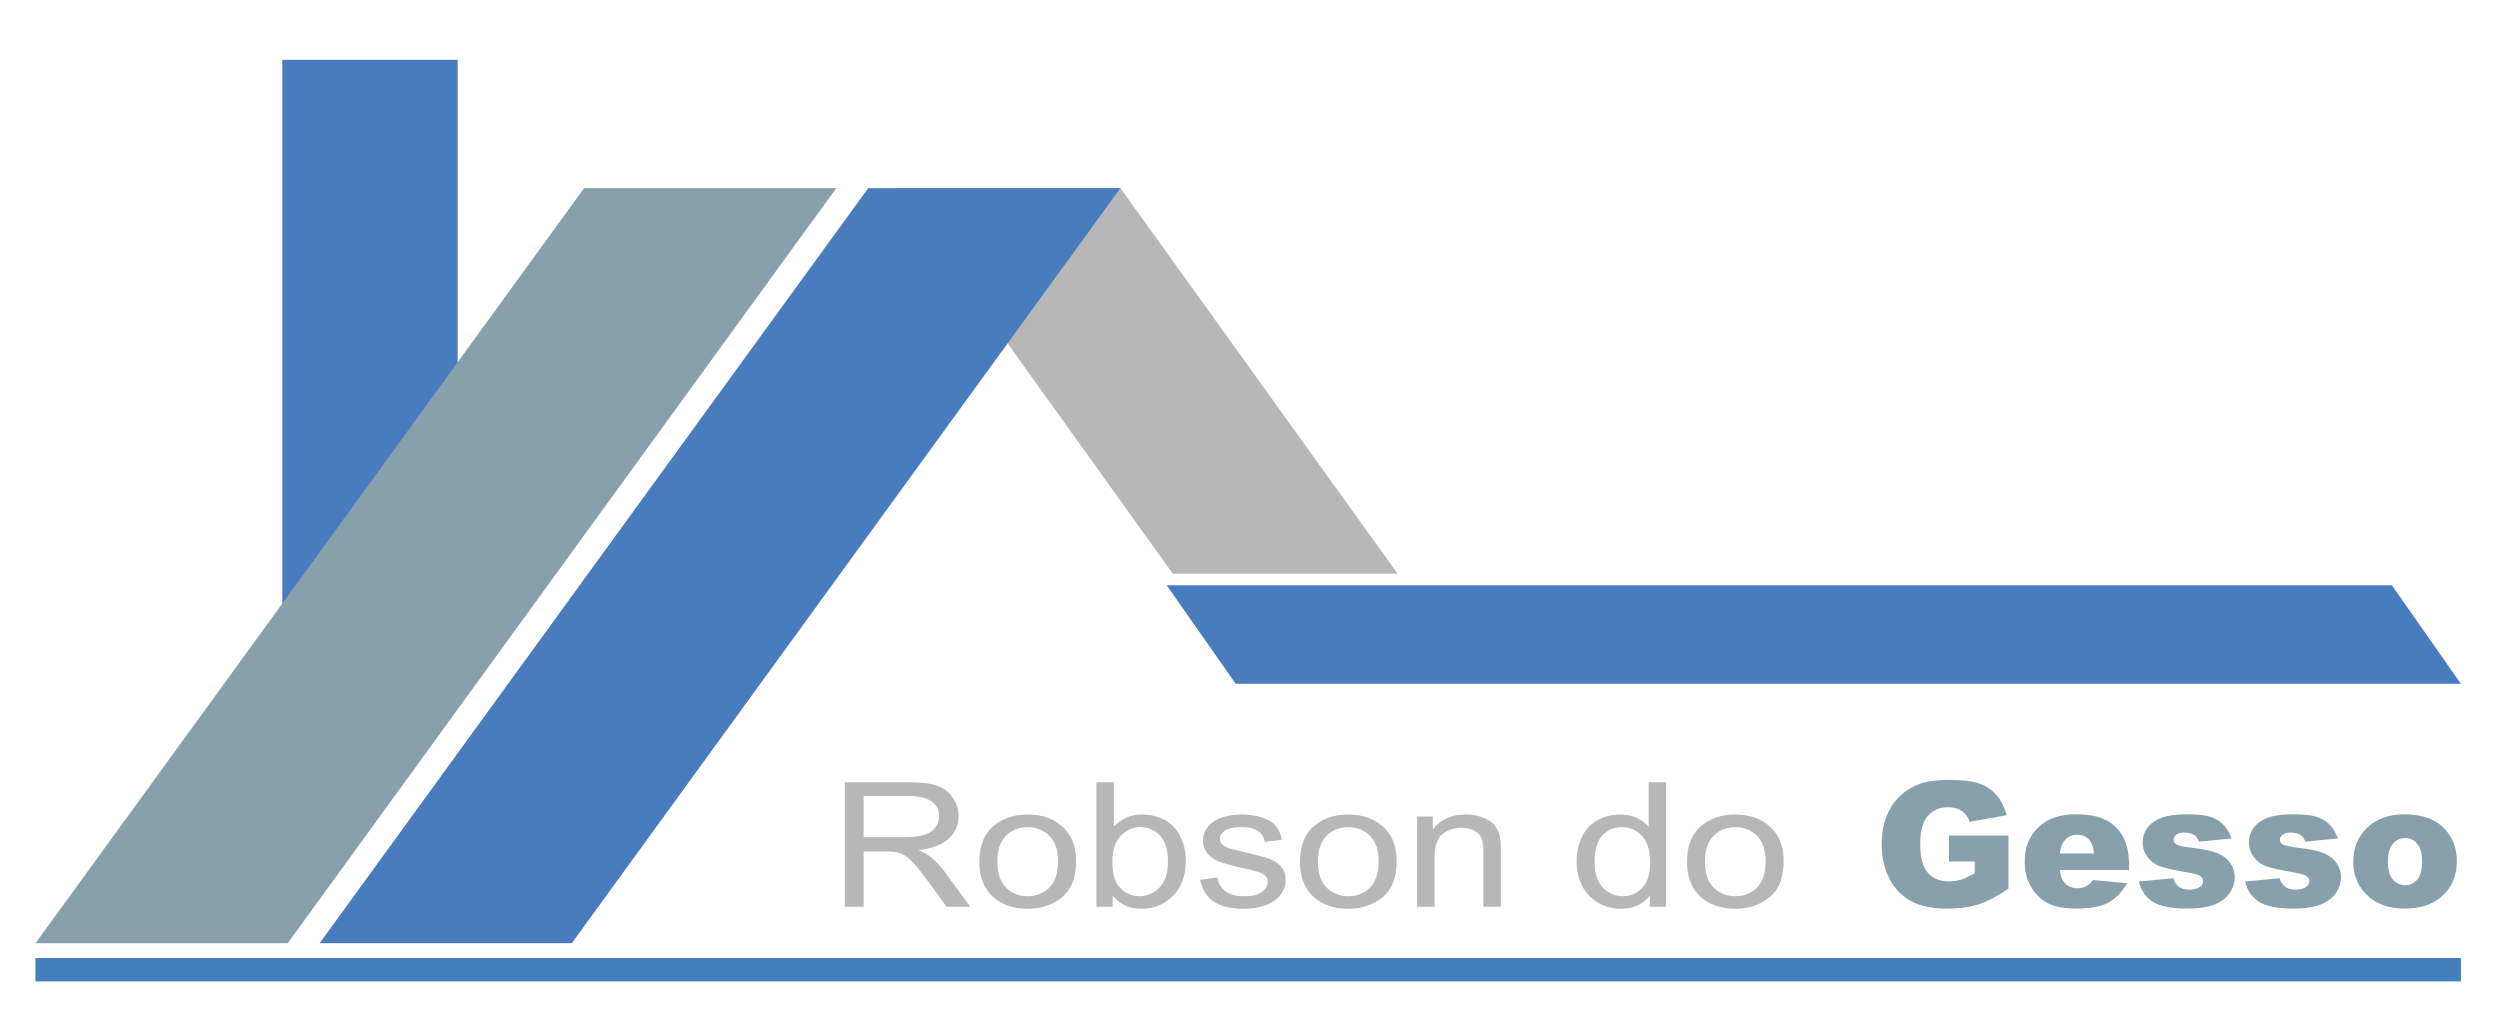
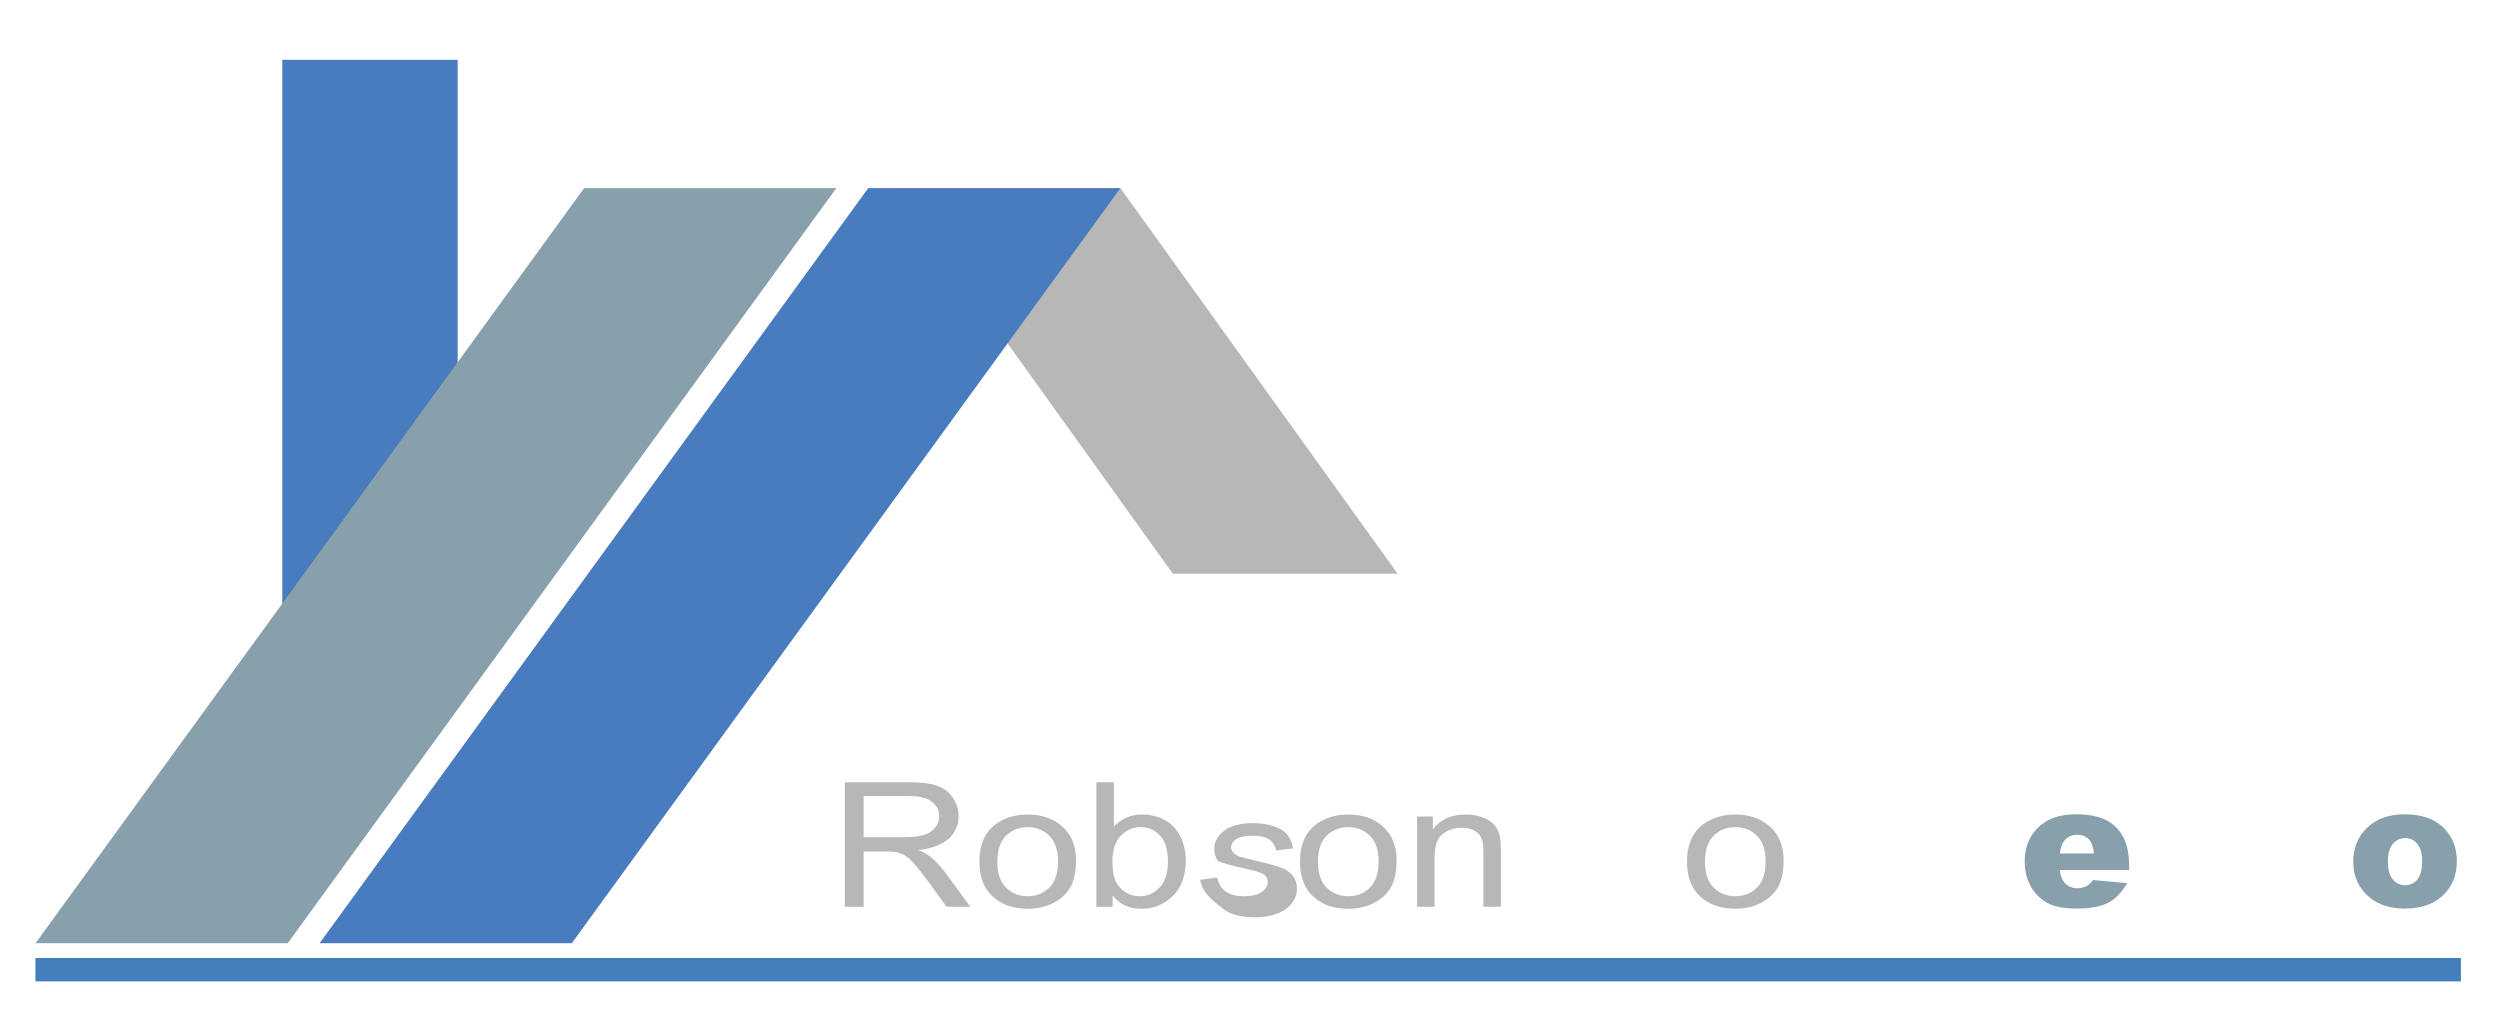
<svg xmlns="http://www.w3.org/2000/svg" version="1.1" x="0px" y="0px" viewBox="0 0 862.456 350.982" style="enable-background:new 0 0 862.456 350.982;" xml:space="preserve">
  <g id="Layer_1">
</g>
  <g id="Layer_2">
    <rect x="97.387" y="20.645" style="fill:#487CBE;" width="60.5" height="193" />
    <polygon style="fill:#87A0AC;" points="288.52,64.895 201.52,64.895 12.255,325.395 99.255,325.395  " />
    <g>
      <g>
        <polygon style="fill:#B7B7B7;" points="482.137,197.895 386.52,64.895 309.147,64.895 404.584,197.895    " />
      </g>
    </g>
    <polygon style="fill:#487CBE;" points="386.52,64.895 299.52,64.895 110.255,325.395 197.255,325.395  " />
-     <polygon style="fill:#487CBE;" points="848.957,235.895 426.292,235.895 402.484,201.895 825.15,201.895  " />
    <rect x="12.221" y="330.479" style="fill:#437FBD;" width="836.75" height="8.083" />
  </g>
  <g id="Layer_3">
    <g>
      <path style="fill:#B7B7B7;" d="M291.447,312.807v-42.949h21.772c4.376,0,7.704,0.386,9.982,1.157    c2.277,0.771,4.097,2.134,5.459,4.087c1.362,1.953,2.043,4.111,2.043,6.475c0,3.047-1.128,5.615-3.383,7.705    c-2.256,2.09-5.739,3.418-10.451,3.984c1.719,0.723,3.026,1.436,3.919,2.139c1.898,1.523,3.696,3.428,5.393,5.713l8.542,11.689    h-8.173l-6.498-8.936c-1.898-2.578-3.461-4.551-4.689-5.918s-2.328-2.324-3.299-2.871c-0.971-0.547-1.959-0.928-2.964-1.143    c-0.737-0.137-1.943-0.205-3.617-0.205h-7.537v19.072H291.447z M297.945,288.812h13.968c2.969,0,5.292-0.269,6.967-0.806    s2.948-1.396,3.819-2.578c0.871-1.182,1.306-2.466,1.306-3.853c0-2.031-0.843-3.701-2.529-5.01    c-1.687-1.309-4.35-1.963-7.989-1.963h-15.542V288.812z" />
      <path style="fill:#B7B7B7;" d="M337.872,297.25c0-5.762,1.831-10.029,5.493-12.803c3.059-2.305,6.788-3.457,11.188-3.457    c4.891,0,8.887,1.401,11.992,4.204c3.104,2.803,4.656,6.675,4.656,11.616c0,4.004-0.687,7.153-2.06,9.448    c-1.373,2.295-3.372,4.077-5.996,5.347c-2.624,1.27-5.488,1.904-8.592,1.904c-4.98,0-9.005-1.396-12.075-4.189    S337.872,302.504,337.872,297.25z M344.069,297.25c0,3.984,0.993,6.968,2.981,8.95c1.987,1.982,4.488,2.974,7.503,2.974    c2.992,0,5.482-0.996,7.47-2.988c1.987-1.992,2.981-5.029,2.981-9.111c0-3.848-1-6.763-2.998-8.745s-4.483-2.974-7.453-2.974    c-3.015,0-5.516,0.986-7.503,2.959C345.062,290.287,344.069,293.266,344.069,297.25z" />
      <path style="fill:#B7B7B7;" d="M383.828,312.807h-5.594v-42.949h6.029v15.322c2.546-2.793,5.795-4.189,9.748-4.189    c2.188,0,4.259,0.386,6.213,1.157c1.954,0.771,3.562,1.855,4.823,3.252c1.261,1.396,2.25,3.081,2.964,5.054    c0.714,1.973,1.072,4.082,1.072,6.328c0,5.332-1.507,9.453-4.522,12.363s-6.632,4.365-10.853,4.365    c-4.198,0-7.492-1.533-9.881-4.6V312.807z M383.761,297.016c0,3.73,0.581,6.426,1.742,8.086c1.898,2.715,4.466,4.072,7.704,4.072    c2.635,0,4.913-1.001,6.833-3.003s2.881-4.985,2.881-8.95c0-4.062-0.921-7.061-2.764-8.994c-1.842-1.934-4.069-2.9-6.682-2.9    c-2.635,0-4.913,1.001-6.833,3.003C384.721,290.331,383.761,293.227,383.761,297.016z" />
-       <path style="fill:#B7B7B7;" d="M414.007,303.52l5.962-0.82c0.335,2.09,1.267,3.691,2.797,4.805c1.529,1.113,3.668,1.67,6.415,1.67    c2.768,0,4.823-0.493,6.163-1.479s2.01-2.144,2.01-3.472c0-1.191-0.592-2.129-1.774-2.812c-0.827-0.469-2.881-1.064-6.164-1.787    c-4.421-0.977-7.486-1.821-9.194-2.534c-1.708-0.713-3.004-1.699-3.886-2.959c-0.882-1.26-1.323-2.651-1.323-4.175    c0-1.387,0.363-2.671,1.088-3.853s1.713-2.163,2.964-2.944c0.938-0.605,2.216-1.118,3.835-1.538c1.619-0.42,3.354-0.63,5.208-0.63    c2.791,0,5.242,0.352,7.353,1.055c2.109,0.703,3.667,1.655,4.672,2.856s1.697,2.808,2.077,4.819l-5.896,0.703    c-0.268-1.602-1.044-2.852-2.328-3.75s-3.098-1.348-5.442-1.348c-2.769,0-4.746,0.4-5.929,1.201    c-1.184,0.801-1.775,1.738-1.775,2.812c0,0.684,0.246,1.299,0.737,1.846c0.491,0.566,1.261,1.035,2.312,1.406    c0.603,0.195,2.378,0.645,5.326,1.348c4.265,0.996,7.24,1.812,8.926,2.446c1.687,0.635,3.01,1.558,3.97,2.769    s1.44,2.715,1.44,4.512c0,1.758-0.586,3.413-1.759,4.966c-1.172,1.553-2.863,2.754-5.074,3.604s-4.712,1.274-7.503,1.274    c-4.623,0-8.146-0.84-10.568-2.52C416.223,309.311,414.677,306.82,414.007,303.52z" />
+       <path style="fill:#B7B7B7;" d="M414.007,303.52l5.962-0.82c0.335,2.09,1.267,3.691,2.797,4.805c1.529,1.113,3.668,1.67,6.415,1.67    c2.768,0,4.823-0.493,6.163-1.479s2.01-2.144,2.01-3.472c0-1.191-0.592-2.129-1.774-2.812c-0.827-0.469-2.881-1.064-6.164-1.787    c-4.421-0.977-7.486-1.821-9.194-2.534c-0.882-1.26-1.323-2.651-1.323-4.175    c0-1.387,0.363-2.671,1.088-3.853s1.713-2.163,2.964-2.944c0.938-0.605,2.216-1.118,3.835-1.538c1.619-0.42,3.354-0.63,5.208-0.63    c2.791,0,5.242,0.352,7.353,1.055c2.109,0.703,3.667,1.655,4.672,2.856s1.697,2.808,2.077,4.819l-5.896,0.703    c-0.268-1.602-1.044-2.852-2.328-3.75s-3.098-1.348-5.442-1.348c-2.769,0-4.746,0.4-5.929,1.201    c-1.184,0.801-1.775,1.738-1.775,2.812c0,0.684,0.246,1.299,0.737,1.846c0.491,0.566,1.261,1.035,2.312,1.406    c0.603,0.195,2.378,0.645,5.326,1.348c4.265,0.996,7.24,1.812,8.926,2.446c1.687,0.635,3.01,1.558,3.97,2.769    s1.44,2.715,1.44,4.512c0,1.758-0.586,3.413-1.759,4.966c-1.172,1.553-2.863,2.754-5.074,3.604s-4.712,1.274-7.503,1.274    c-4.623,0-8.146-0.84-10.568-2.52C416.223,309.311,414.677,306.82,414.007,303.52z" />
      <path style="fill:#B7B7B7;" d="M448.474,297.25c0-5.762,1.831-10.029,5.493-12.803c3.06-2.305,6.789-3.457,11.188-3.457    c4.89,0,8.887,1.401,11.991,4.204c3.104,2.803,4.655,6.675,4.655,11.616c0,4.004-0.687,7.153-2.06,9.448s-3.372,4.077-5.996,5.347    s-5.487,1.904-8.591,1.904c-4.98,0-9.006-1.396-12.076-4.189S448.474,302.504,448.474,297.25z M454.671,297.25    c0,3.984,0.993,6.968,2.98,8.95s4.489,2.974,7.504,2.974c2.991,0,5.481-0.996,7.469-2.988s2.981-5.029,2.981-9.111    c0-3.848-1-6.763-2.998-8.745s-4.483-2.974-7.452-2.974c-3.015,0-5.517,0.986-7.504,2.959S454.671,293.266,454.671,297.25z" />
      <path style="fill:#B7B7B7;" d="M488.87,312.807v-31.113h5.427v4.424c2.612-3.418,6.386-5.127,11.321-5.127    c2.144,0,4.114,0.337,5.912,1.011s3.143,1.558,4.036,2.651s1.519,2.393,1.876,3.896c0.223,0.977,0.335,2.686,0.335,5.127v19.131    h-6.029v-18.926c0-2.148-0.234-3.755-0.703-4.819s-1.302-1.914-2.496-2.549s-2.596-0.952-4.203-0.952    c-2.568,0-4.785,0.713-6.649,2.139s-2.797,4.131-2.797,8.115v16.992H488.87z" />
-       <path style="fill:#B7B7B7;" d="M569.159,312.807v-3.926c-2.256,3.086-5.572,4.629-9.948,4.629c-2.836,0-5.443-0.684-7.821-2.051    s-4.221-3.276-5.527-5.728c-1.306-2.451-1.959-5.269-1.959-8.452c0-3.105,0.592-5.923,1.775-8.452s2.958-4.468,5.325-5.815    s5.014-2.021,7.938-2.021c2.145,0,4.054,0.396,5.729,1.187s3.036,1.821,4.086,3.091v-15.41h5.996v42.949H569.159z     M550.099,297.279c0,3.984,0.96,6.963,2.881,8.936c1.92,1.973,4.188,2.959,6.8,2.959c2.635,0,4.874-0.942,6.716-2.827    c1.843-1.885,2.764-4.761,2.764-8.628c0-4.258-0.938-7.383-2.813-9.375c-1.876-1.992-4.188-2.988-6.934-2.988    c-2.68,0-4.919,0.957-6.716,2.871C550.999,290.141,550.099,293.158,550.099,297.279z" />
      <path style="fill:#B7B7B7;" d="M581.987,297.25c0-5.762,1.831-10.029,5.494-12.803c3.059-2.305,6.788-3.457,11.188-3.457    c4.89,0,8.887,1.401,11.991,4.204c3.104,2.803,4.655,6.675,4.655,11.616c0,4.004-0.687,7.153-2.06,9.448s-3.372,4.077-5.996,5.347    s-5.487,1.904-8.591,1.904c-4.98,0-9.006-1.396-12.075-4.189C583.522,306.527,581.987,302.504,581.987,297.25z M588.184,297.25    c0,3.984,0.993,6.968,2.98,8.95s4.489,2.974,7.504,2.974c2.991,0,5.481-0.996,7.469-2.988s2.981-5.029,2.981-9.111    c0-3.848-1-6.763-2.998-8.745s-4.483-2.974-7.452-2.974c-3.015,0-5.517,0.986-7.504,2.959S588.184,293.266,588.184,297.25z" />
    </g>
    <g>
      <g>
-         <path style="fill:#87A0AC;" d="M672.374,297.18v-8.936h20.508v18.311c-3.926,2.676-7.397,4.497-10.415,5.464     s-6.597,1.45-10.737,1.45c-5.098,0-9.253-0.869-12.466-2.607s-5.703-4.326-7.471-7.764s-2.651-7.383-2.651-11.836     c0-4.688,0.967-8.765,2.9-12.231s4.766-6.098,8.496-7.896c2.91-1.387,6.826-2.08,11.748-2.08c4.746,0,8.296,0.43,10.649,1.289     c2.354,0.86,4.307,2.192,5.859,3.999s2.72,4.098,3.501,6.87l-12.803,2.285c-0.527-1.621-1.421-2.86-2.681-3.721     c-1.26-0.859-2.866-1.289-4.819-1.289c-2.91,0-5.229,1.011-6.958,3.032s-2.593,5.22-2.593,9.595c0,4.648,0.874,7.969,2.622,9.961     s4.185,2.988,7.31,2.988c1.484,0,2.9-0.215,4.248-0.645s2.891-1.162,4.629-2.197v-4.043H672.374z" />
        <path style="fill:#87A0AC;" d="M734.512,300.139h-23.906c0.215,1.914,0.732,3.34,1.553,4.277     c1.152,1.348,2.656,2.021,4.512,2.021c1.172,0,2.285-0.293,3.34-0.879c0.645-0.371,1.338-1.025,2.08-1.963l11.748,1.084     c-1.797,3.125-3.965,5.366-6.504,6.724s-6.182,2.036-10.928,2.036c-4.121,0-7.363-0.581-9.727-1.743s-4.321-3.008-5.874-5.537     s-2.329-5.503-2.329-8.921c0-4.863,1.558-8.799,4.673-11.807c3.115-3.007,7.417-4.512,12.905-4.512     c4.453,0,7.969,0.674,10.547,2.021s4.541,3.301,5.889,5.859s2.021,5.889,2.021,9.99V300.139z M722.383,294.426     c-0.234-2.305-0.854-3.955-1.86-4.951s-2.329-1.494-3.97-1.494c-1.895,0-3.408,0.752-4.541,2.256     c-0.723,0.938-1.182,2.334-1.377,4.189H722.383z" />
-         <path style="fill:#87A0AC;" d="M737.881,304.094l11.836-1.113c0.488,1.406,1.172,2.412,2.051,3.018s2.051,0.908,3.516,0.908     c1.602,0,2.842-0.341,3.721-1.024c0.684-0.507,1.025-1.14,1.025-1.9c0-0.858-0.449-1.521-1.348-1.989     c-0.645-0.332-2.354-0.741-5.127-1.229c-4.141-0.721-7.017-1.39-8.628-2.004s-2.969-1.653-4.072-3.117     c-1.104-1.463-1.655-3.132-1.655-5.005c0-2.049,0.596-3.814,1.787-5.298c1.191-1.482,2.832-2.59,4.922-3.321     s4.893-1.098,8.408-1.098c3.711,0,6.45,0.283,8.218,0.85c1.768,0.567,3.242,1.446,4.424,2.637     c1.182,1.191,2.163,2.803,2.944,4.834l-11.309,1.113c-0.293-0.996-0.781-1.729-1.465-2.197c-0.938-0.625-2.07-0.938-3.398-0.938     c-1.348,0-2.329,0.239-2.944,0.717c-0.615,0.479-0.923,1.058-0.923,1.74c0,0.761,0.391,1.336,1.172,1.726     c0.781,0.391,2.48,0.741,5.098,1.054c3.965,0.448,6.914,1.073,8.848,1.873c1.934,0.801,3.413,1.941,4.438,3.424     c1.025,1.483,1.538,3.112,1.538,4.888c0,1.796-0.542,3.542-1.626,5.239s-2.793,3.049-5.127,4.054     c-2.334,1.004-5.513,1.507-9.536,1.507c-5.684,0-9.731-0.811-12.144-2.432S738.565,307.082,737.881,304.094z" />
-         <path style="fill:#87A0AC;" d="M774.532,304.094l11.836-1.113c0.488,1.406,1.172,2.412,2.051,3.018s2.051,0.908,3.516,0.908     c1.602,0,2.842-0.341,3.721-1.024c0.684-0.507,1.025-1.14,1.025-1.9c0-0.858-0.449-1.521-1.348-1.989     c-0.645-0.332-2.354-0.741-5.127-1.229c-4.141-0.721-7.017-1.39-8.628-2.004s-2.969-1.653-4.072-3.117     c-1.104-1.463-1.655-3.132-1.655-5.005c0-2.049,0.596-3.814,1.787-5.298c1.191-1.482,2.832-2.59,4.922-3.321     s4.893-1.098,8.408-1.098c3.711,0,6.45,0.283,8.218,0.85c1.768,0.567,3.242,1.446,4.424,2.637     c1.182,1.191,2.163,2.803,2.944,4.834l-11.309,1.113c-0.293-0.996-0.781-1.729-1.465-2.197c-0.938-0.625-2.07-0.938-3.398-0.938     c-1.348,0-2.329,0.239-2.944,0.717c-0.615,0.479-0.923,1.058-0.923,1.74c0,0.761,0.391,1.336,1.172,1.726     c0.781,0.391,2.48,0.741,5.098,1.054c3.965,0.448,6.914,1.073,8.848,1.873c1.934,0.801,3.413,1.941,4.438,3.424     c1.025,1.483,1.538,3.112,1.538,4.888c0,1.796-0.542,3.542-1.626,5.239s-2.793,3.049-5.127,4.054     c-2.334,1.004-5.513,1.507-9.536,1.507c-5.684,0-9.731-0.811-12.144-2.432S775.215,307.082,774.532,304.094z" />
        <path style="fill:#87A0AC;" d="M811.827,297.268c0-4.746,1.602-8.657,4.805-11.733s7.529-4.614,12.979-4.614     c6.23,0,10.938,1.807,14.121,5.42c2.559,2.91,3.838,6.494,3.838,10.752c0,4.785-1.587,8.706-4.761,11.763     s-7.563,4.585-13.169,4.585c-5,0-9.043-1.27-12.129-3.809C813.721,306.486,811.827,302.365,811.827,297.268z M823.78,297.238     c0,2.773,0.562,4.824,1.685,6.152s2.534,1.992,4.233,1.992c1.719,0,3.13-0.654,4.233-1.963s1.655-3.408,1.655-6.299     c0-2.695-0.557-4.702-1.67-6.021s-2.49-1.978-4.131-1.978c-1.738,0-3.174,0.669-4.307,2.007S823.78,294.504,823.78,297.238z" />
      </g>
    </g>
  </g>
</svg>